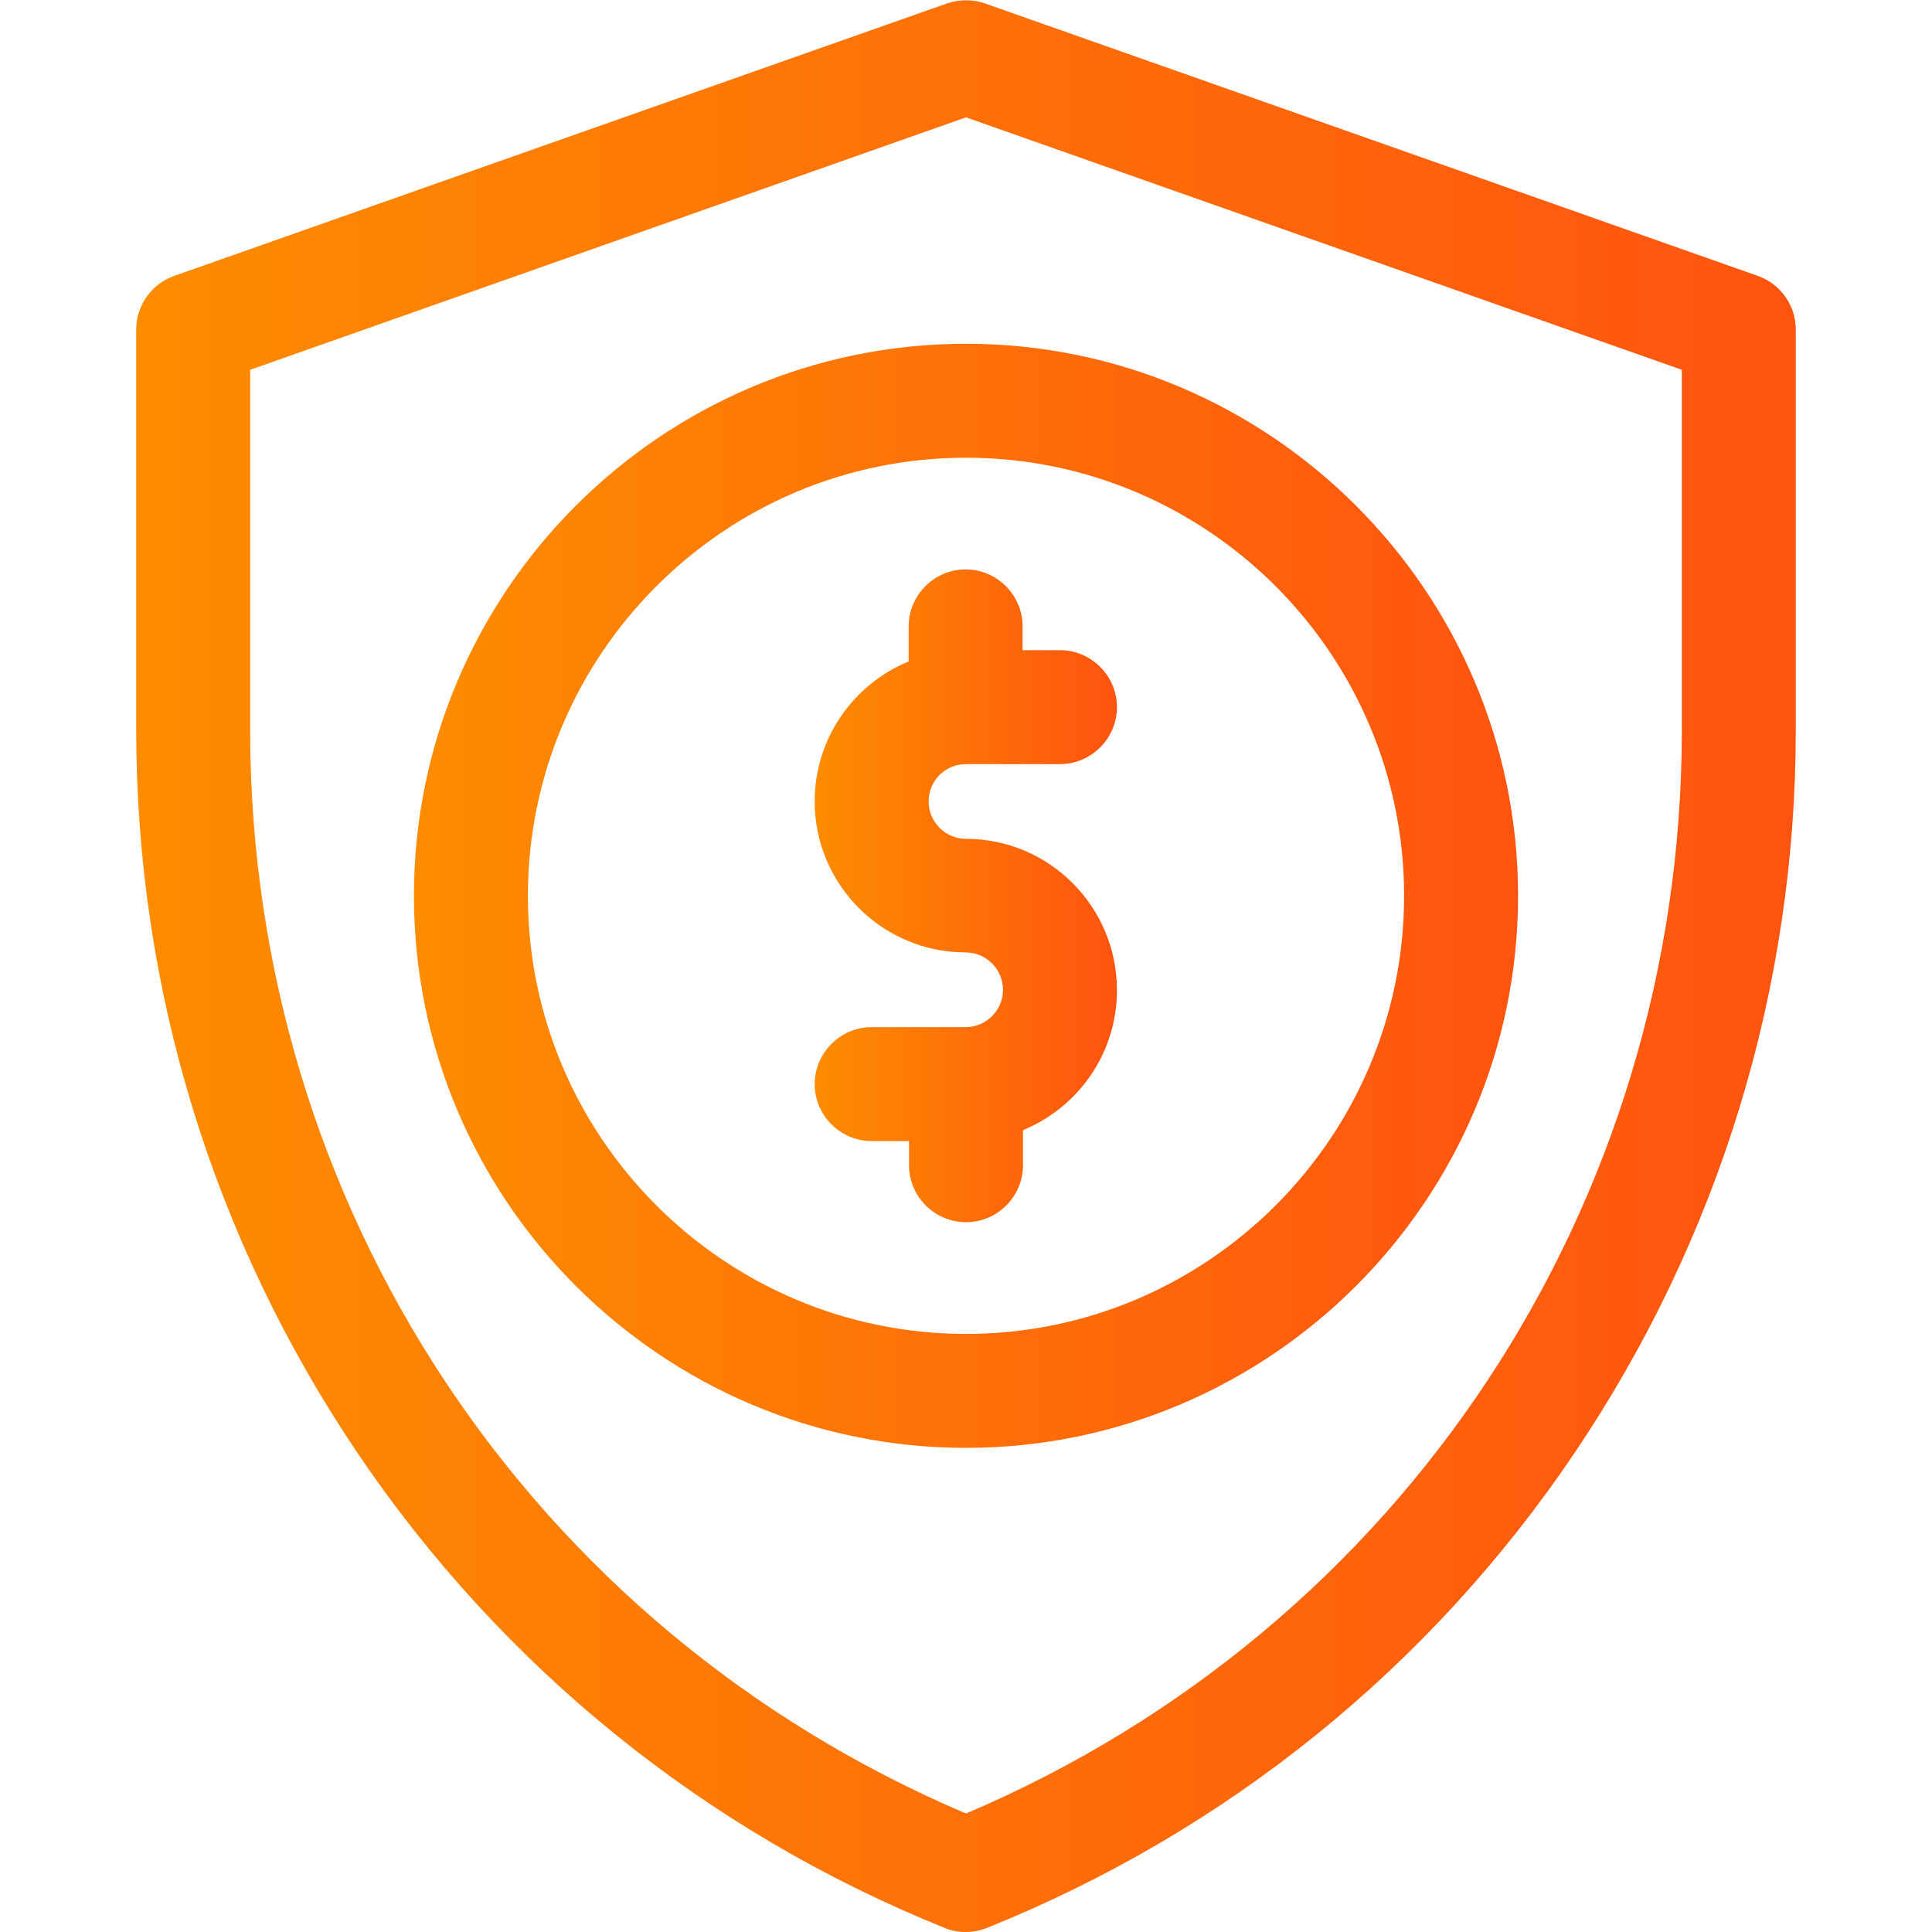
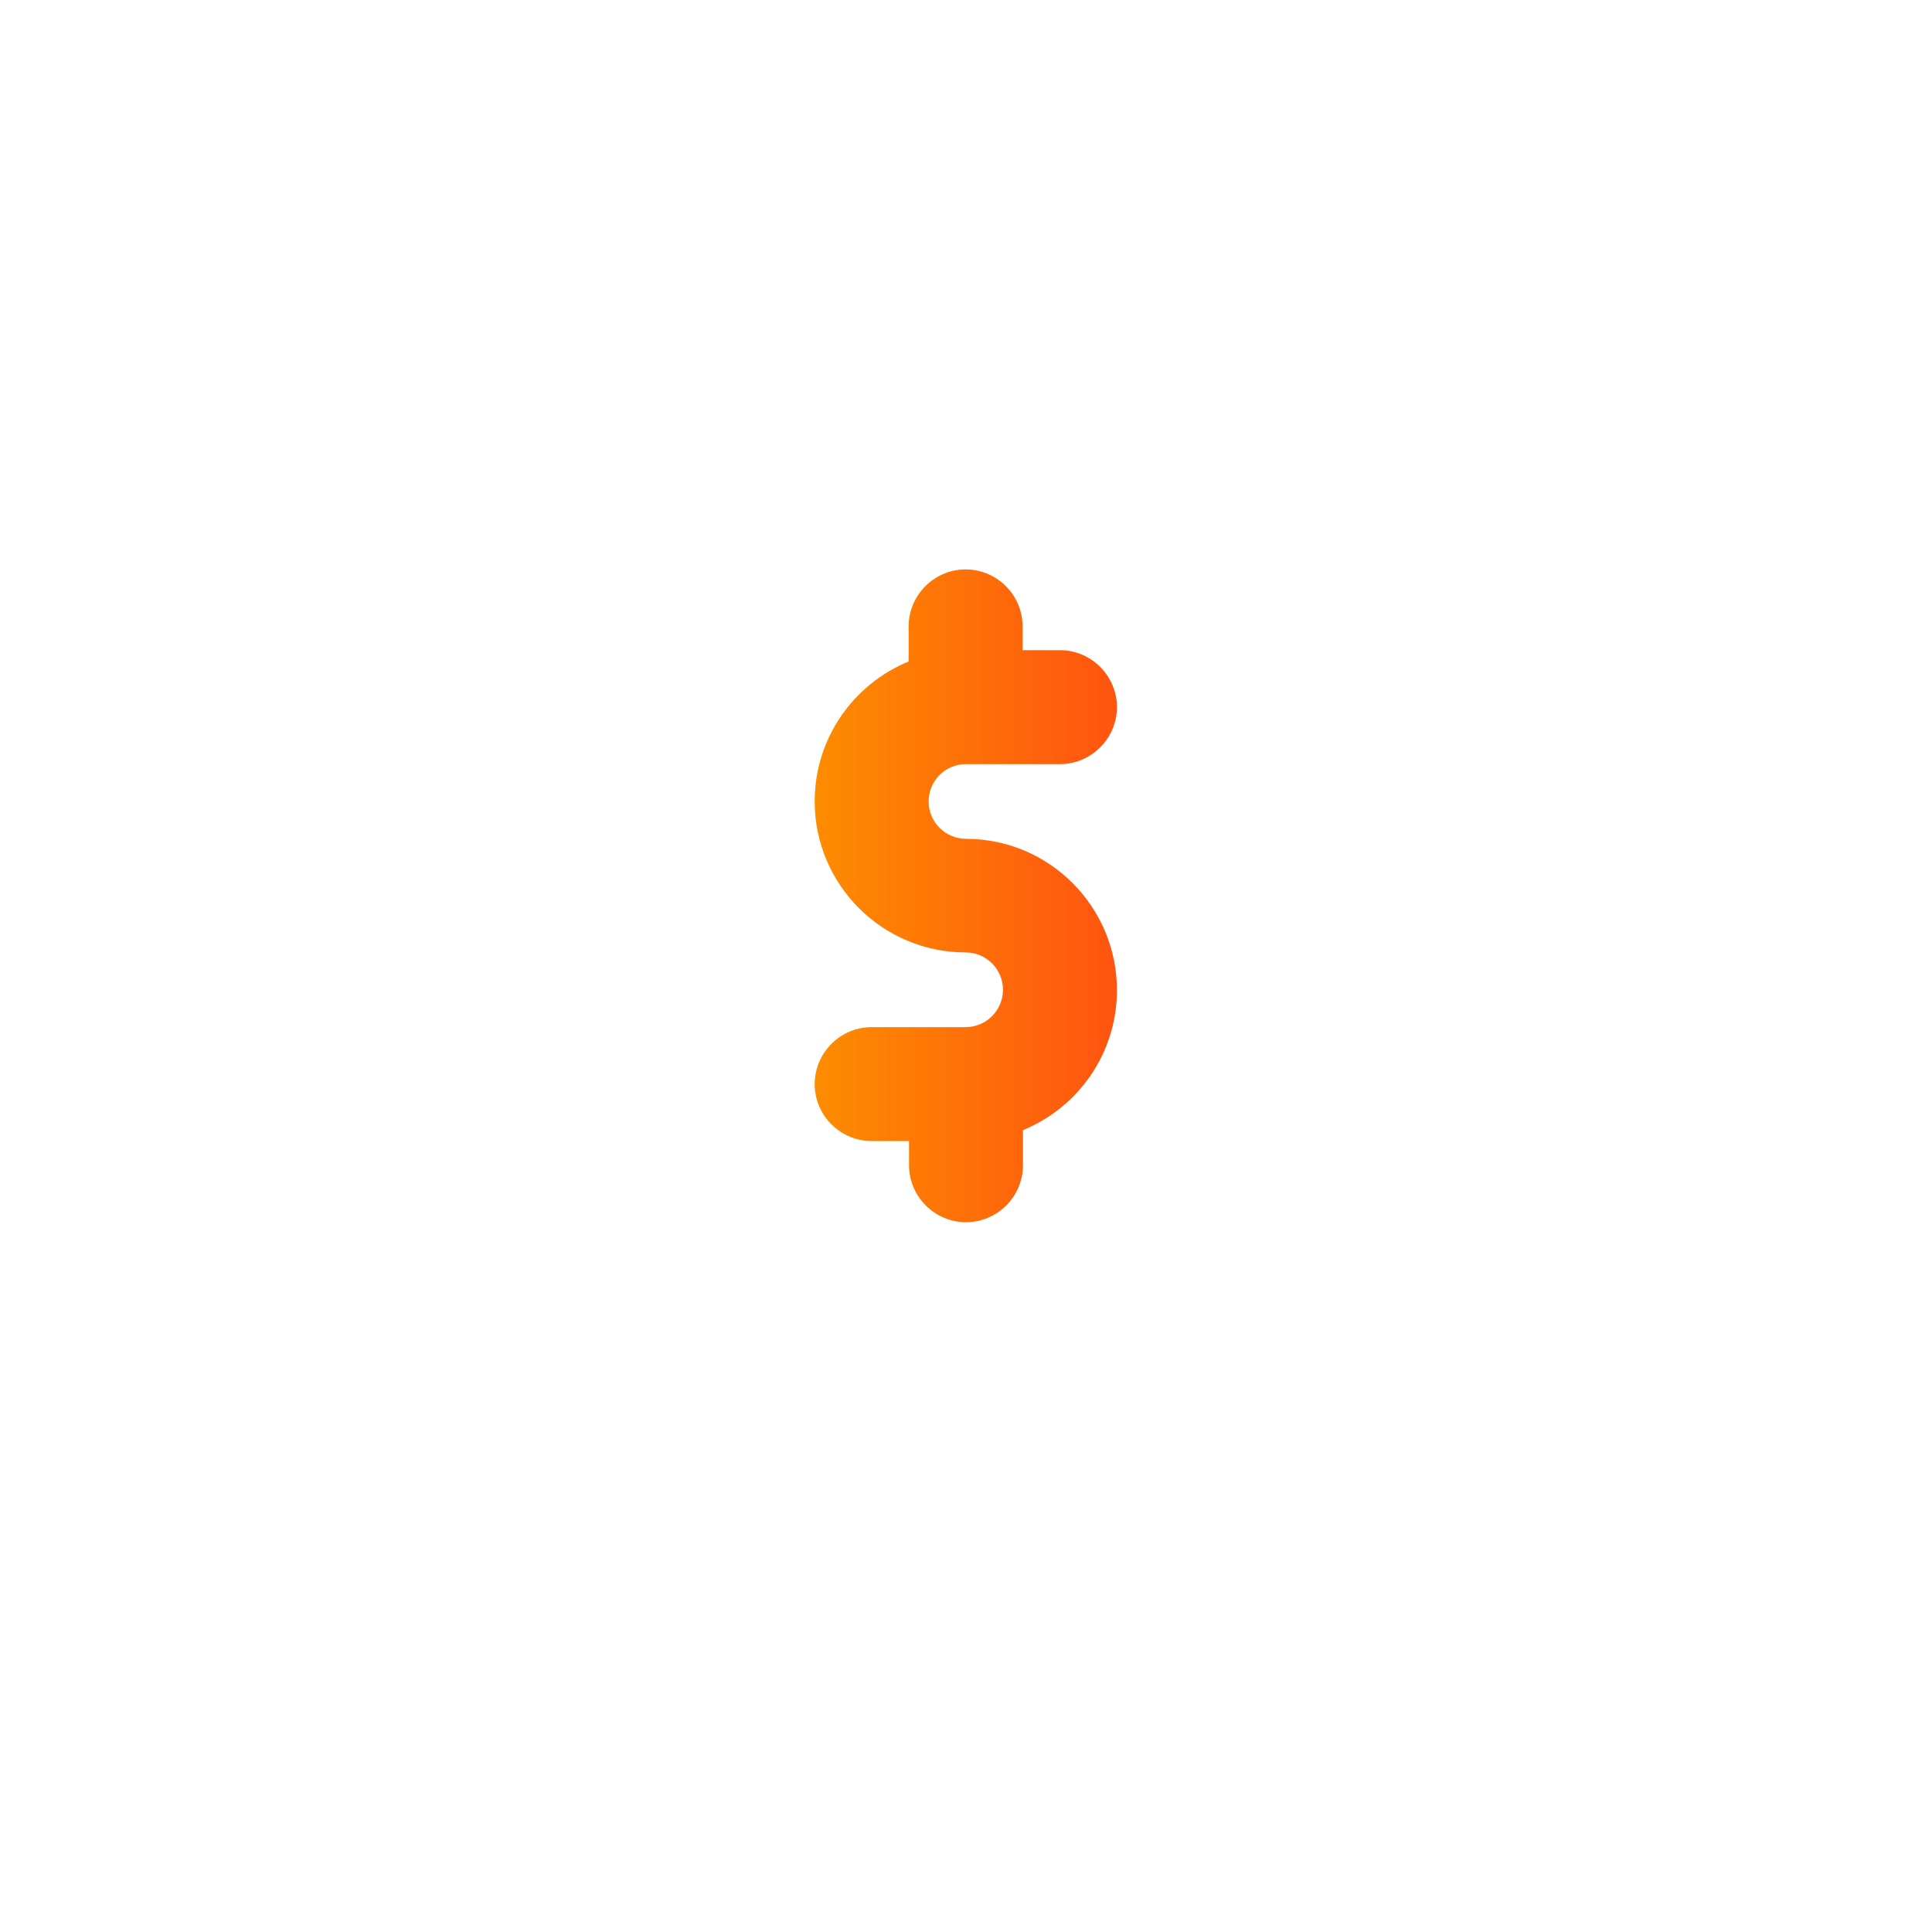
<svg xmlns="http://www.w3.org/2000/svg" id="Capa_1" x="0px" y="0px" viewBox="0 0 512 512" style="enable-background:new 0 0 512 512;" xml:space="preserve">
  <style type="text/css"> .st0{fill:url(#SVGID_1_);} .st1{fill:url(#SVGID_2_);} .st2{fill:url(#SVGID_3_);} </style>
  <g>
    <g>
      <linearGradient id="SVGID_1_" gradientUnits="userSpaceOnUse" x1="36.123" y1="256.001" x2="475.879" y2="256.001">
        <stop offset="0" style="stop-color:#FD8C00" />
        <stop offset="1" style="stop-color:#FF5410" />
      </linearGradient>
-       <path class="st0" d="M465.8,73.1L261,0.9c-3.2-1.1-6.8-1.1-10,0L46.2,73.1c-6,2.1-10.1,7.8-10.1,14.2v106.2 c0,68.5,20.3,134.7,58.6,191.5c38.3,56.7,92.1,100.3,155.6,125.9c1.8,0.8,3.8,1.1,5.7,1.1c1.9,0,3.8-0.4,5.6-1.1 C325.2,485.3,379,441.8,417.3,385c38.3-56.8,58.6-123,58.6-191.5V87.3C475.9,80.9,471.8,75.2,465.8,73.1z M256,480.6 C140.5,431.5,66.3,319.5,66.3,193.5V98L256,31.1L445.7,98v95.6h0C445.7,319.5,371.5,431.5,256,480.6z" />
    </g>
  </g>
  <g>
    <g>
      <linearGradient id="SVGID_2_" gradientUnits="userSpaceOnUse" x1="109.744" y1="237.399" x2="402.258" y2="237.399">
        <stop offset="0" style="stop-color:#FD8C00" />
        <stop offset="1" style="stop-color:#FF5410" />
      </linearGradient>
-       <path class="st1" d="M256,91.1c-80.6,0-146.3,65.6-146.3,146.3S175.4,383.7,256,383.7S402.3,318,402.3,237.4S336.6,91.1,256,91.1z M256,353.5c-64,0-116.1-52.1-116.1-116.1S192,121.3,256,121.3s116.1,52.1,116.1,116.1S320,353.5,256,353.5z" />
    </g>
  </g>
  <g>
    <g>
      <linearGradient id="SVGID_3_" gradientUnits="userSpaceOnUse" x1="215.98" y1="237.397" x2="296.023" y2="237.397">
        <stop offset="0" style="stop-color:#FD8C00" />
        <stop offset="1" style="stop-color:#FF5410" />
      </linearGradient>
      <path class="st2" d="M256,222.3c-5.4,0-9.9-4.4-9.9-9.9s4.4-9.9,9.9-9.9h24.9c8.3,0,15.1-6.8,15.1-15.1c0-8.3-6.8-15.1-15.1-15.1 h-9.9V166c0-8.3-6.8-15.1-15.1-15.1c-8.3,0-15.1,6.8-15.1,15.1v9.3c-14.6,6-24.9,20.3-24.9,37.1c0,22.1,18,40,40,40 c5.4,0,9.9,4.4,9.9,9.9c0,5.4-4.4,9.9-9.9,9.9h-24.9c-8.3,0-15.1,6.8-15.1,15.1c0,8.3,6.8,15.1,15.1,15.1h9.9v6.4 c0,8.3,6.8,15.1,15.1,15.1c8.3,0,15.1-6.8,15.1-15.1v-9.3c14.6-6,24.9-20.3,24.9-37.1C296,240.3,278.1,222.3,256,222.3z" />
    </g>
  </g>
</svg>